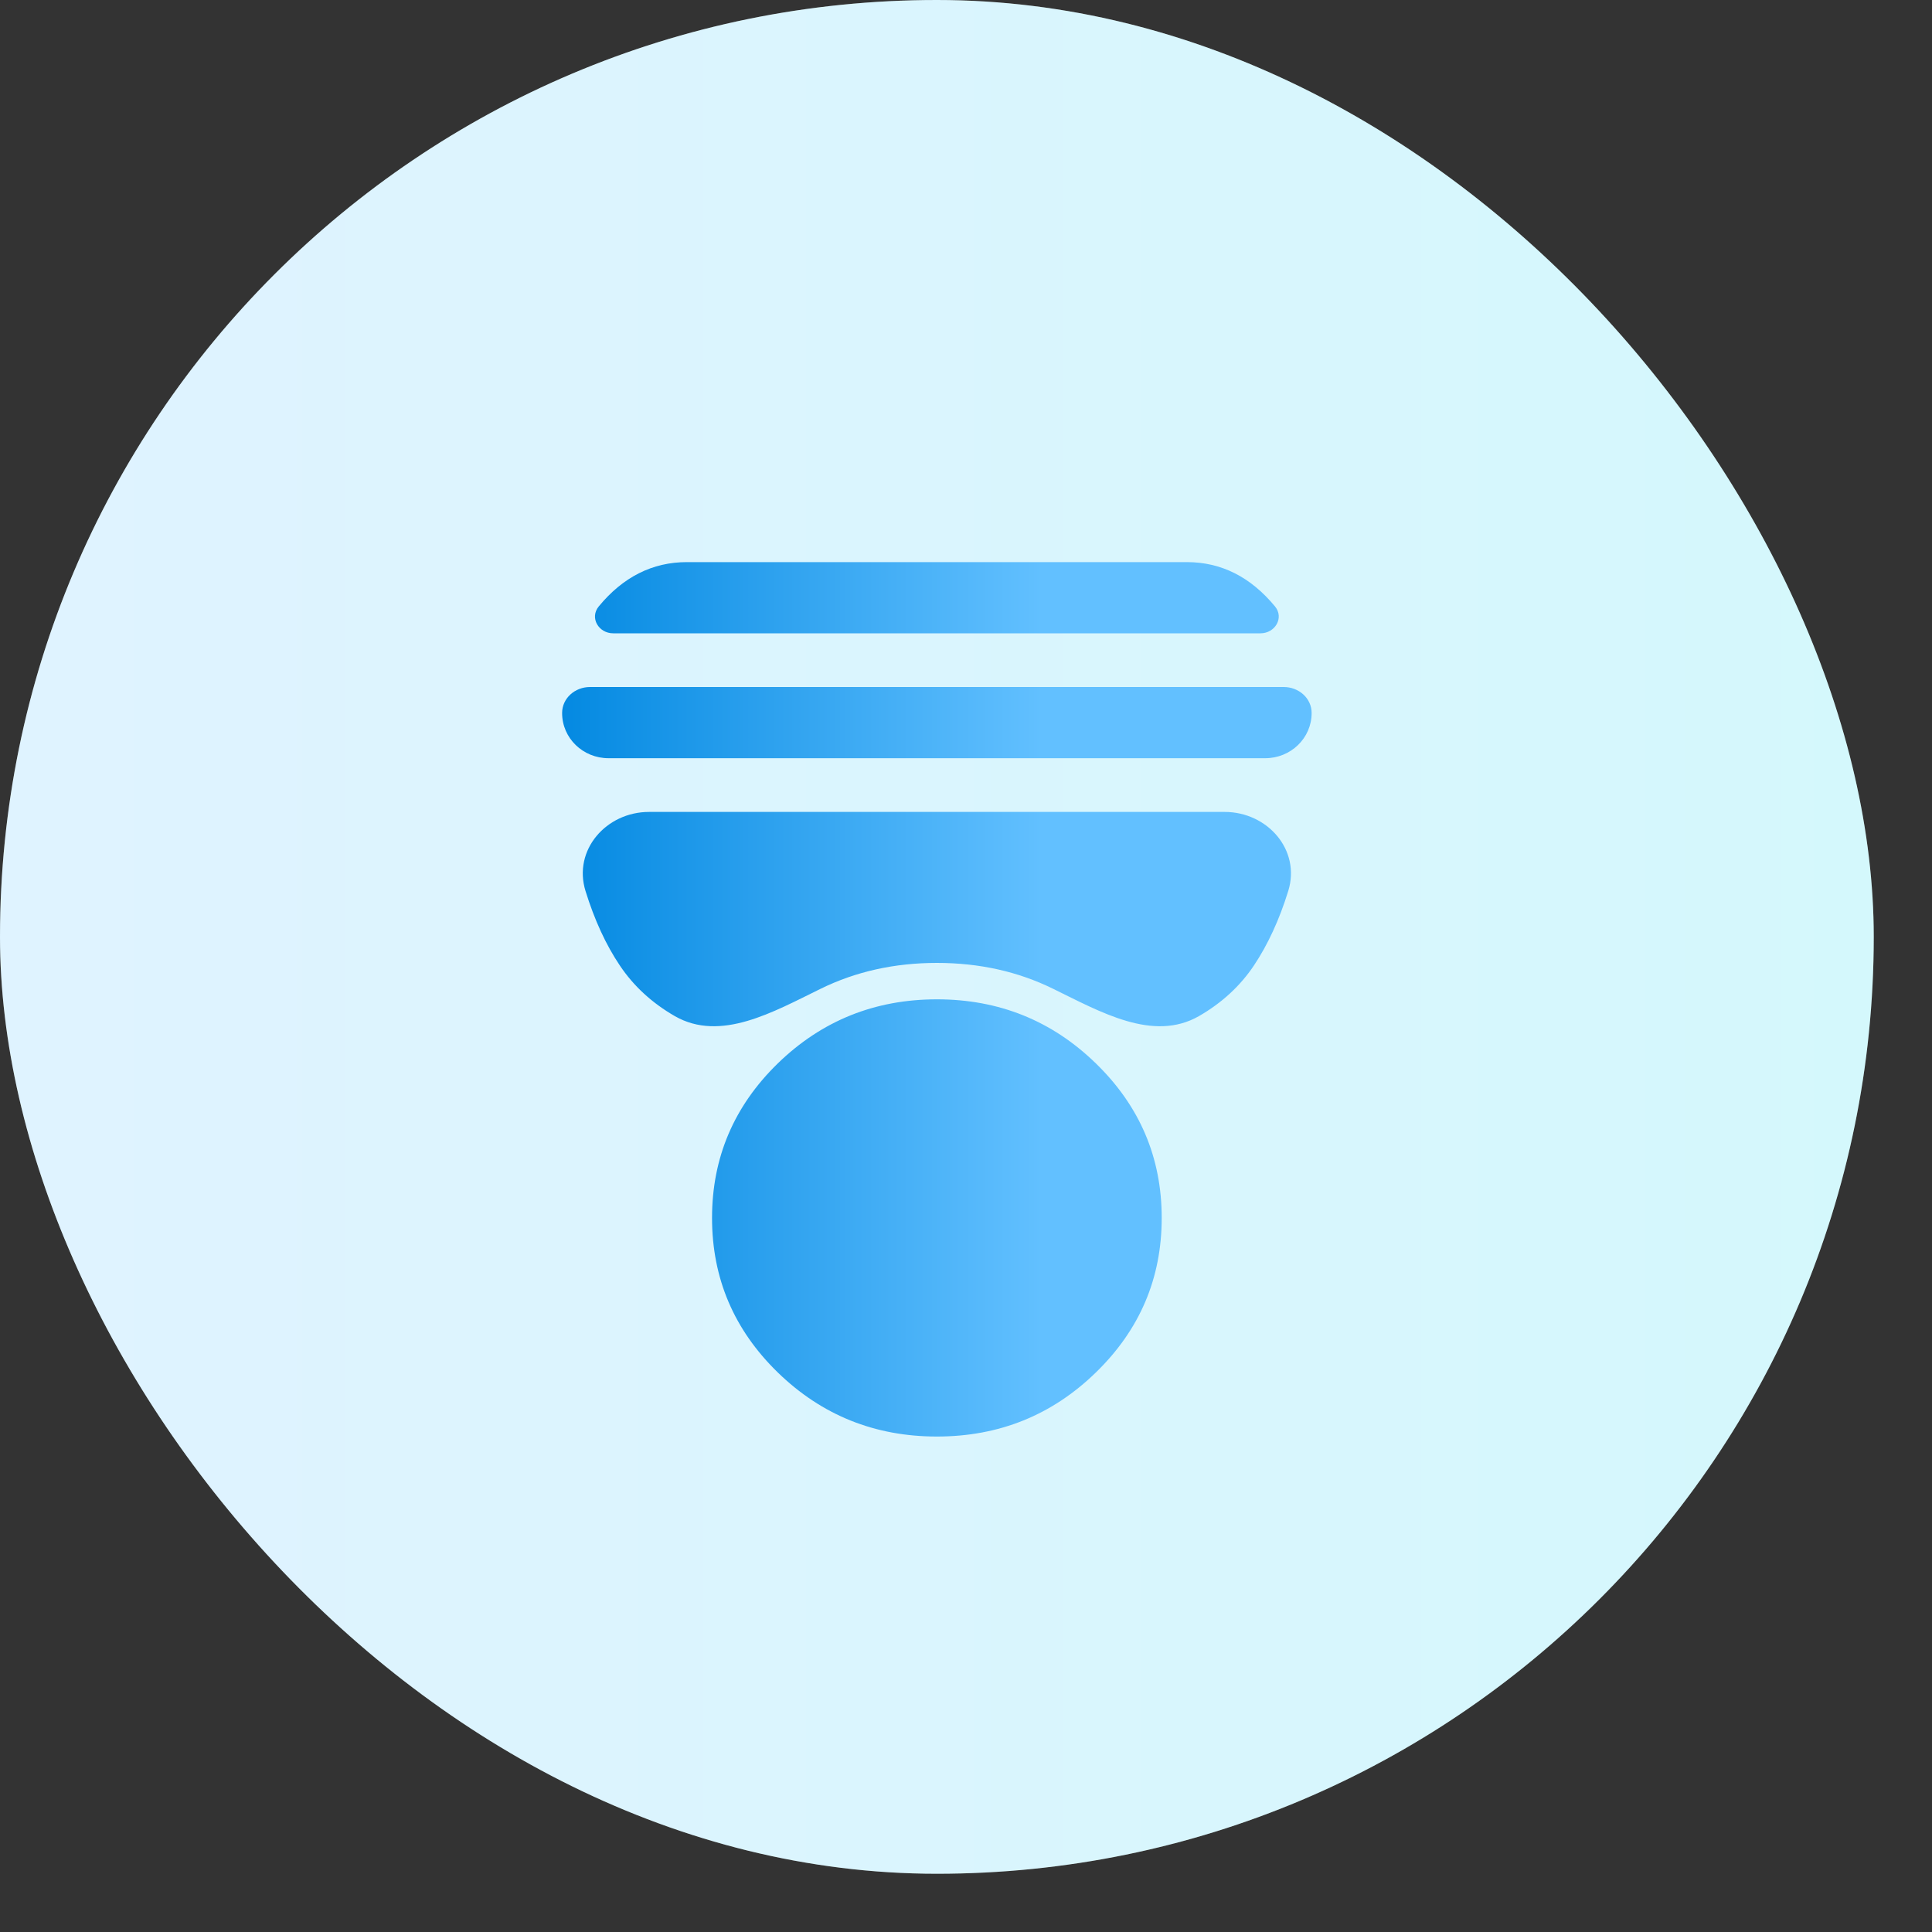
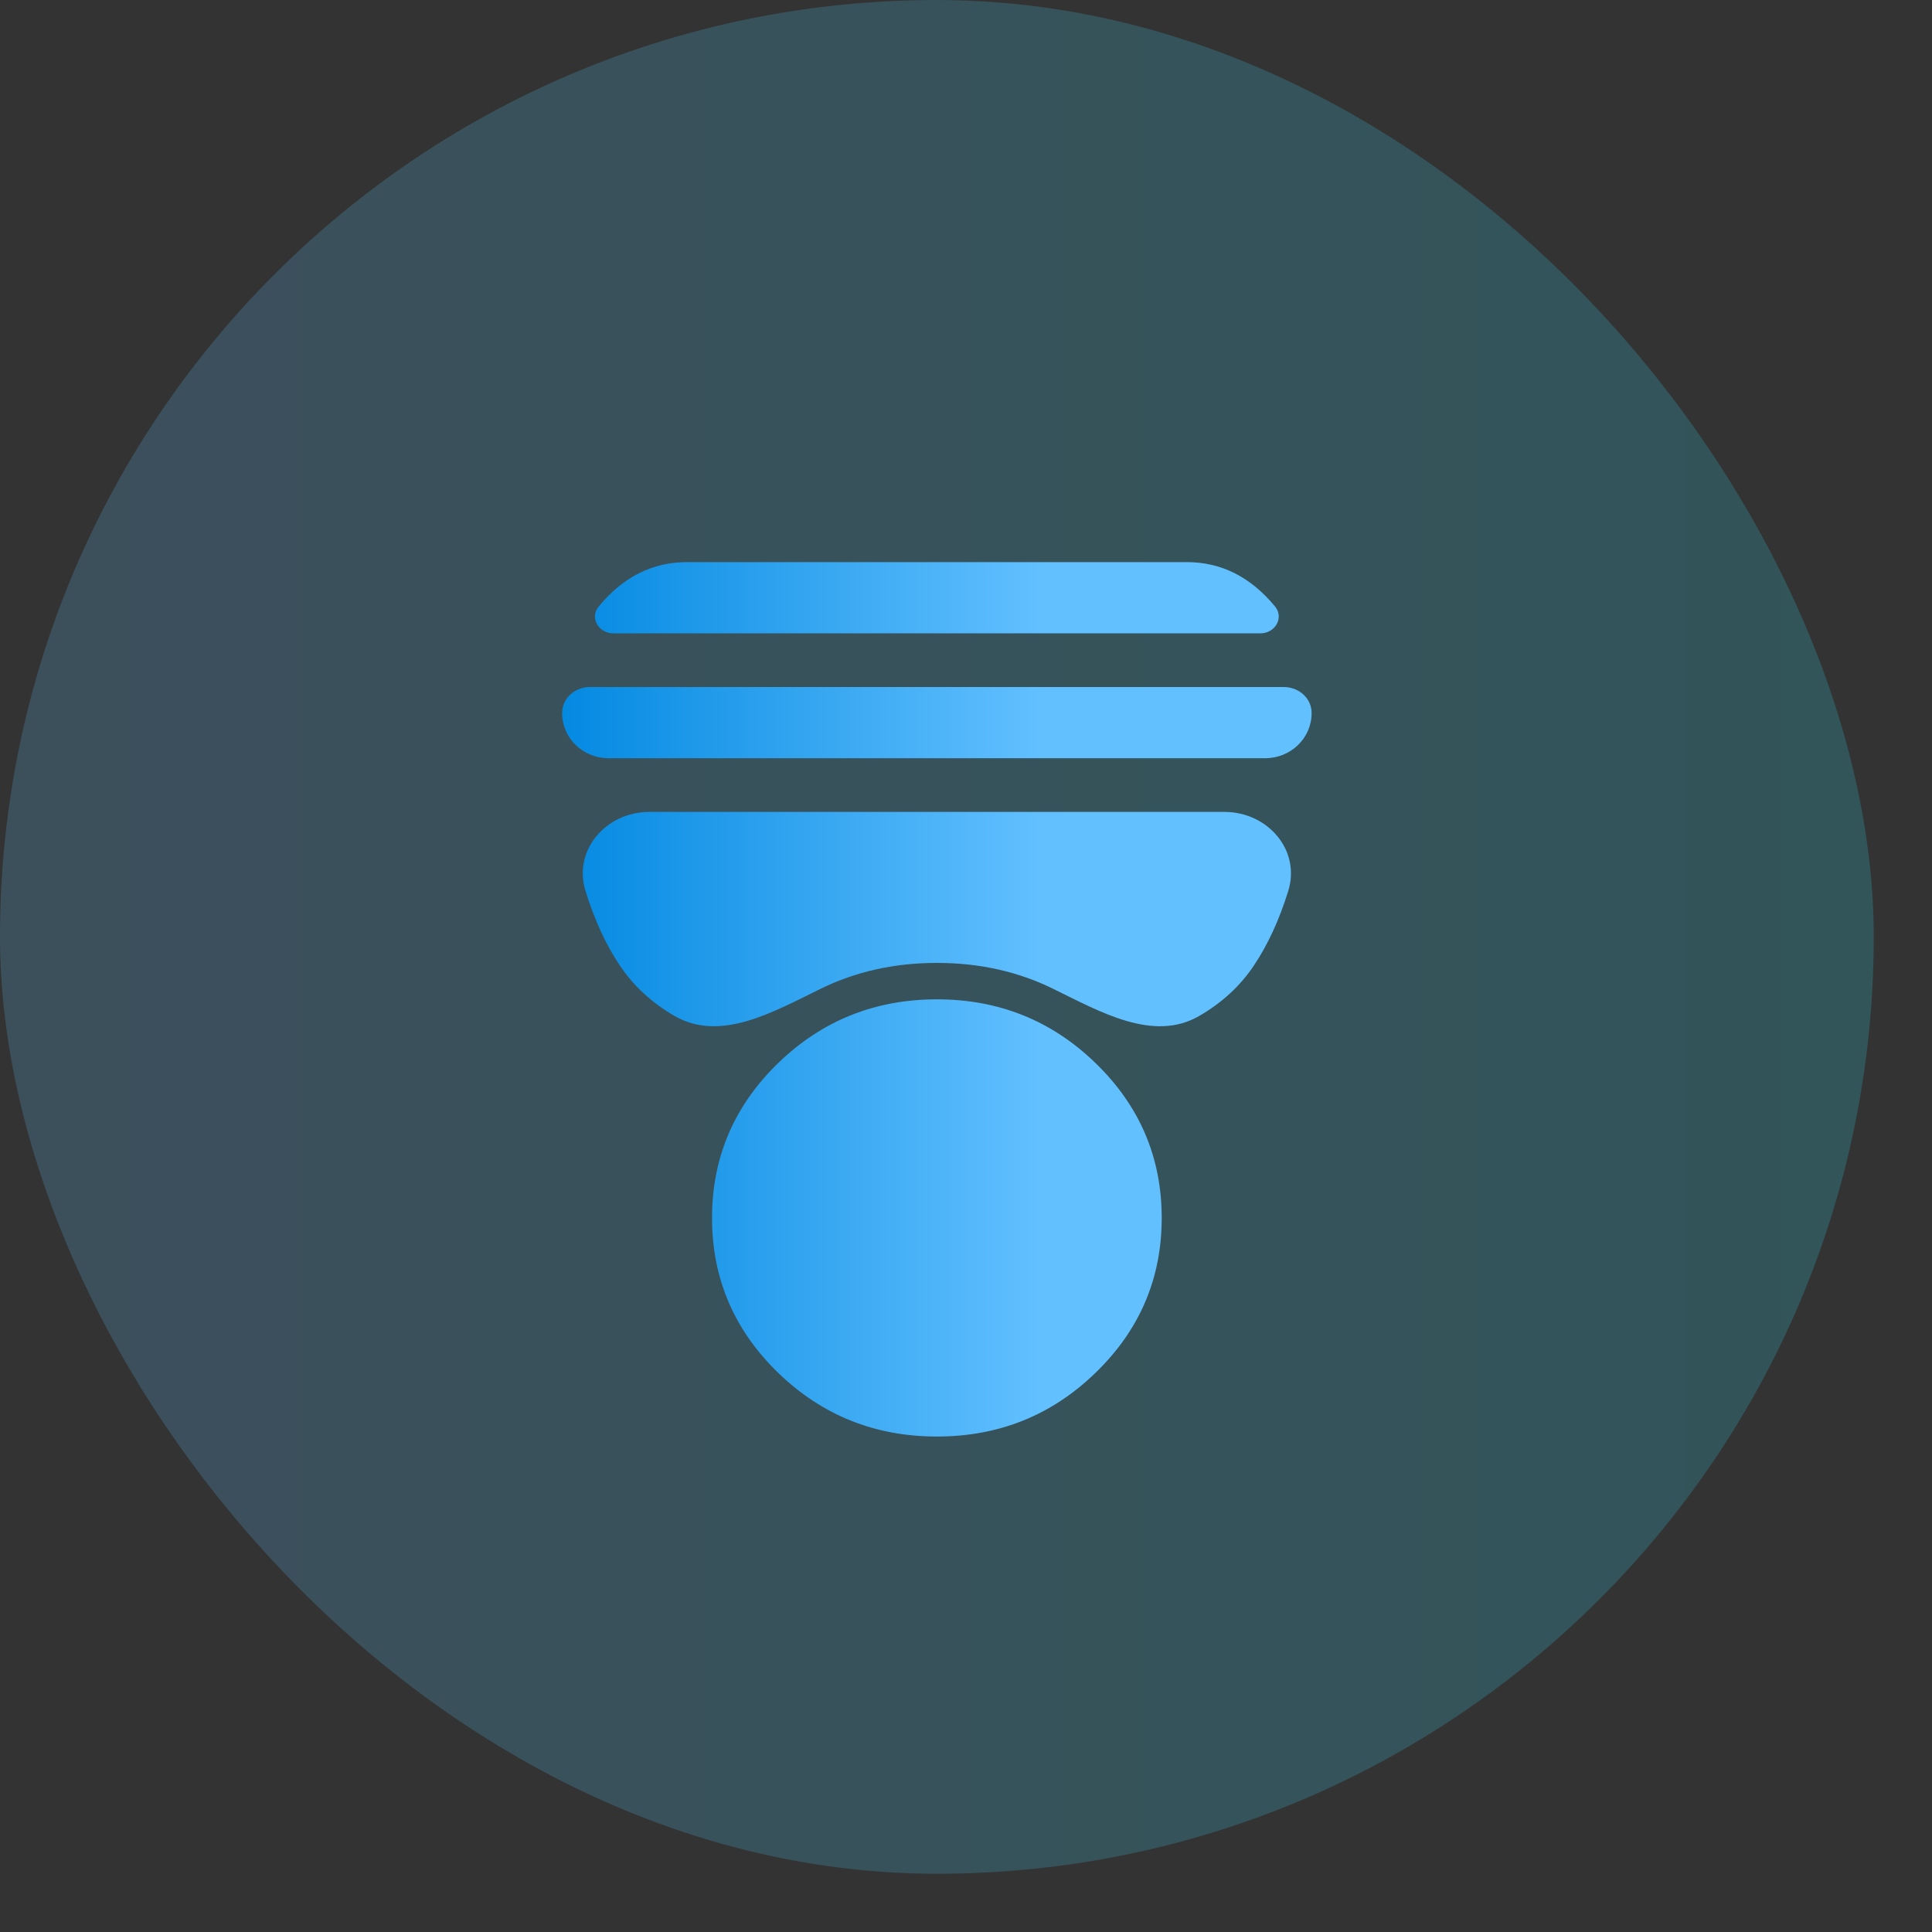
<svg xmlns="http://www.w3.org/2000/svg" fill="none" height="100%" overflow="visible" preserveAspectRatio="none" style="display: block;" viewBox="0 0 20 20" width="100%">
  <rect x="0" y="0" width="20" height="20" fill="#333333" stroke="none" />
  <g id="Icon-frame">
-     <rect fill="white" height="19.397" rx="9.699" width="19.397" />
    <rect fill="url(#paint0_linear_0_104986)" fill-opacity="0.2" height="19.397" rx="9.699" width="19.397" />
    <g clip-path="url(#clip0_0_104986)" id="fa:user">
      <path d="M13.049 6.556C13.2 6.556 13.295 6.395 13.199 6.278V6.278C12.946 5.972 12.642 5.819 12.287 5.819L7.11 5.819C6.755 5.819 6.45 5.972 6.198 6.278V6.278C6.102 6.395 6.196 6.556 6.348 6.556H13.049ZM13.578 7.381V7.381C13.578 7.227 13.444 7.112 13.29 7.112L6.107 7.112C5.953 7.112 5.819 7.227 5.819 7.381V7.381V7.381C5.819 7.643 6.036 7.849 6.299 7.849L13.098 7.849C13.36 7.849 13.578 7.643 13.578 7.381V7.381ZM10.902 10.236C11.393 10.476 11.937 10.79 12.411 10.519V10.519C12.647 10.383 12.838 10.208 12.981 9.994C13.124 9.78 13.243 9.523 13.336 9.223V9.223C13.467 8.799 13.121 8.405 12.677 8.405L6.719 8.405C6.276 8.405 5.93 8.799 6.061 9.223V9.223C6.154 9.523 6.272 9.78 6.416 9.994C6.559 10.208 6.75 10.383 6.986 10.519V10.519C7.46 10.79 8.004 10.476 8.495 10.236C8.859 10.057 9.261 9.968 9.699 9.968C10.137 9.968 10.538 10.057 10.902 10.236ZM9.699 14.871C10.341 14.871 10.89 14.65 11.344 14.208C11.799 13.766 12.026 13.233 12.026 12.608C12.026 11.984 11.799 11.45 11.344 11.008C10.89 10.566 10.341 10.345 9.699 10.345C9.056 10.345 8.507 10.566 8.052 11.008C7.598 11.45 7.371 11.984 7.371 12.608C7.371 13.233 7.598 13.766 8.052 14.208C8.507 14.65 9.056 14.871 9.699 14.871Z" fill="url(#paint1_linear_0_104986)" id="Subtract" />
    </g>
  </g>
  <defs>
    <linearGradient gradientUnits="userSpaceOnUse" id="paint0_linear_0_104986" x1="-0.519" x2="21.027" y1="13.885" y2="13.885">
      <stop stop-color="#62C0FF" />
      <stop offset="1" stop-color="#24DDF0" />
    </linearGradient>
    <linearGradient gradientUnits="userSpaceOnUse" id="paint1_linear_0_104986" x1="5.612" x2="10.783" y1="8.391" y2="8.391">
      <stop stop-color="#0087E0" />
      <stop offset="1" stop-color="#62C0FF" />
    </linearGradient>
    <clipPath id="clip0_0_104986">
      <rect fill="white" height="10.345" transform="matrix(1 0 0 -1 4.526 14.871)" width="10.345" />
    </clipPath>
  </defs>
</svg>